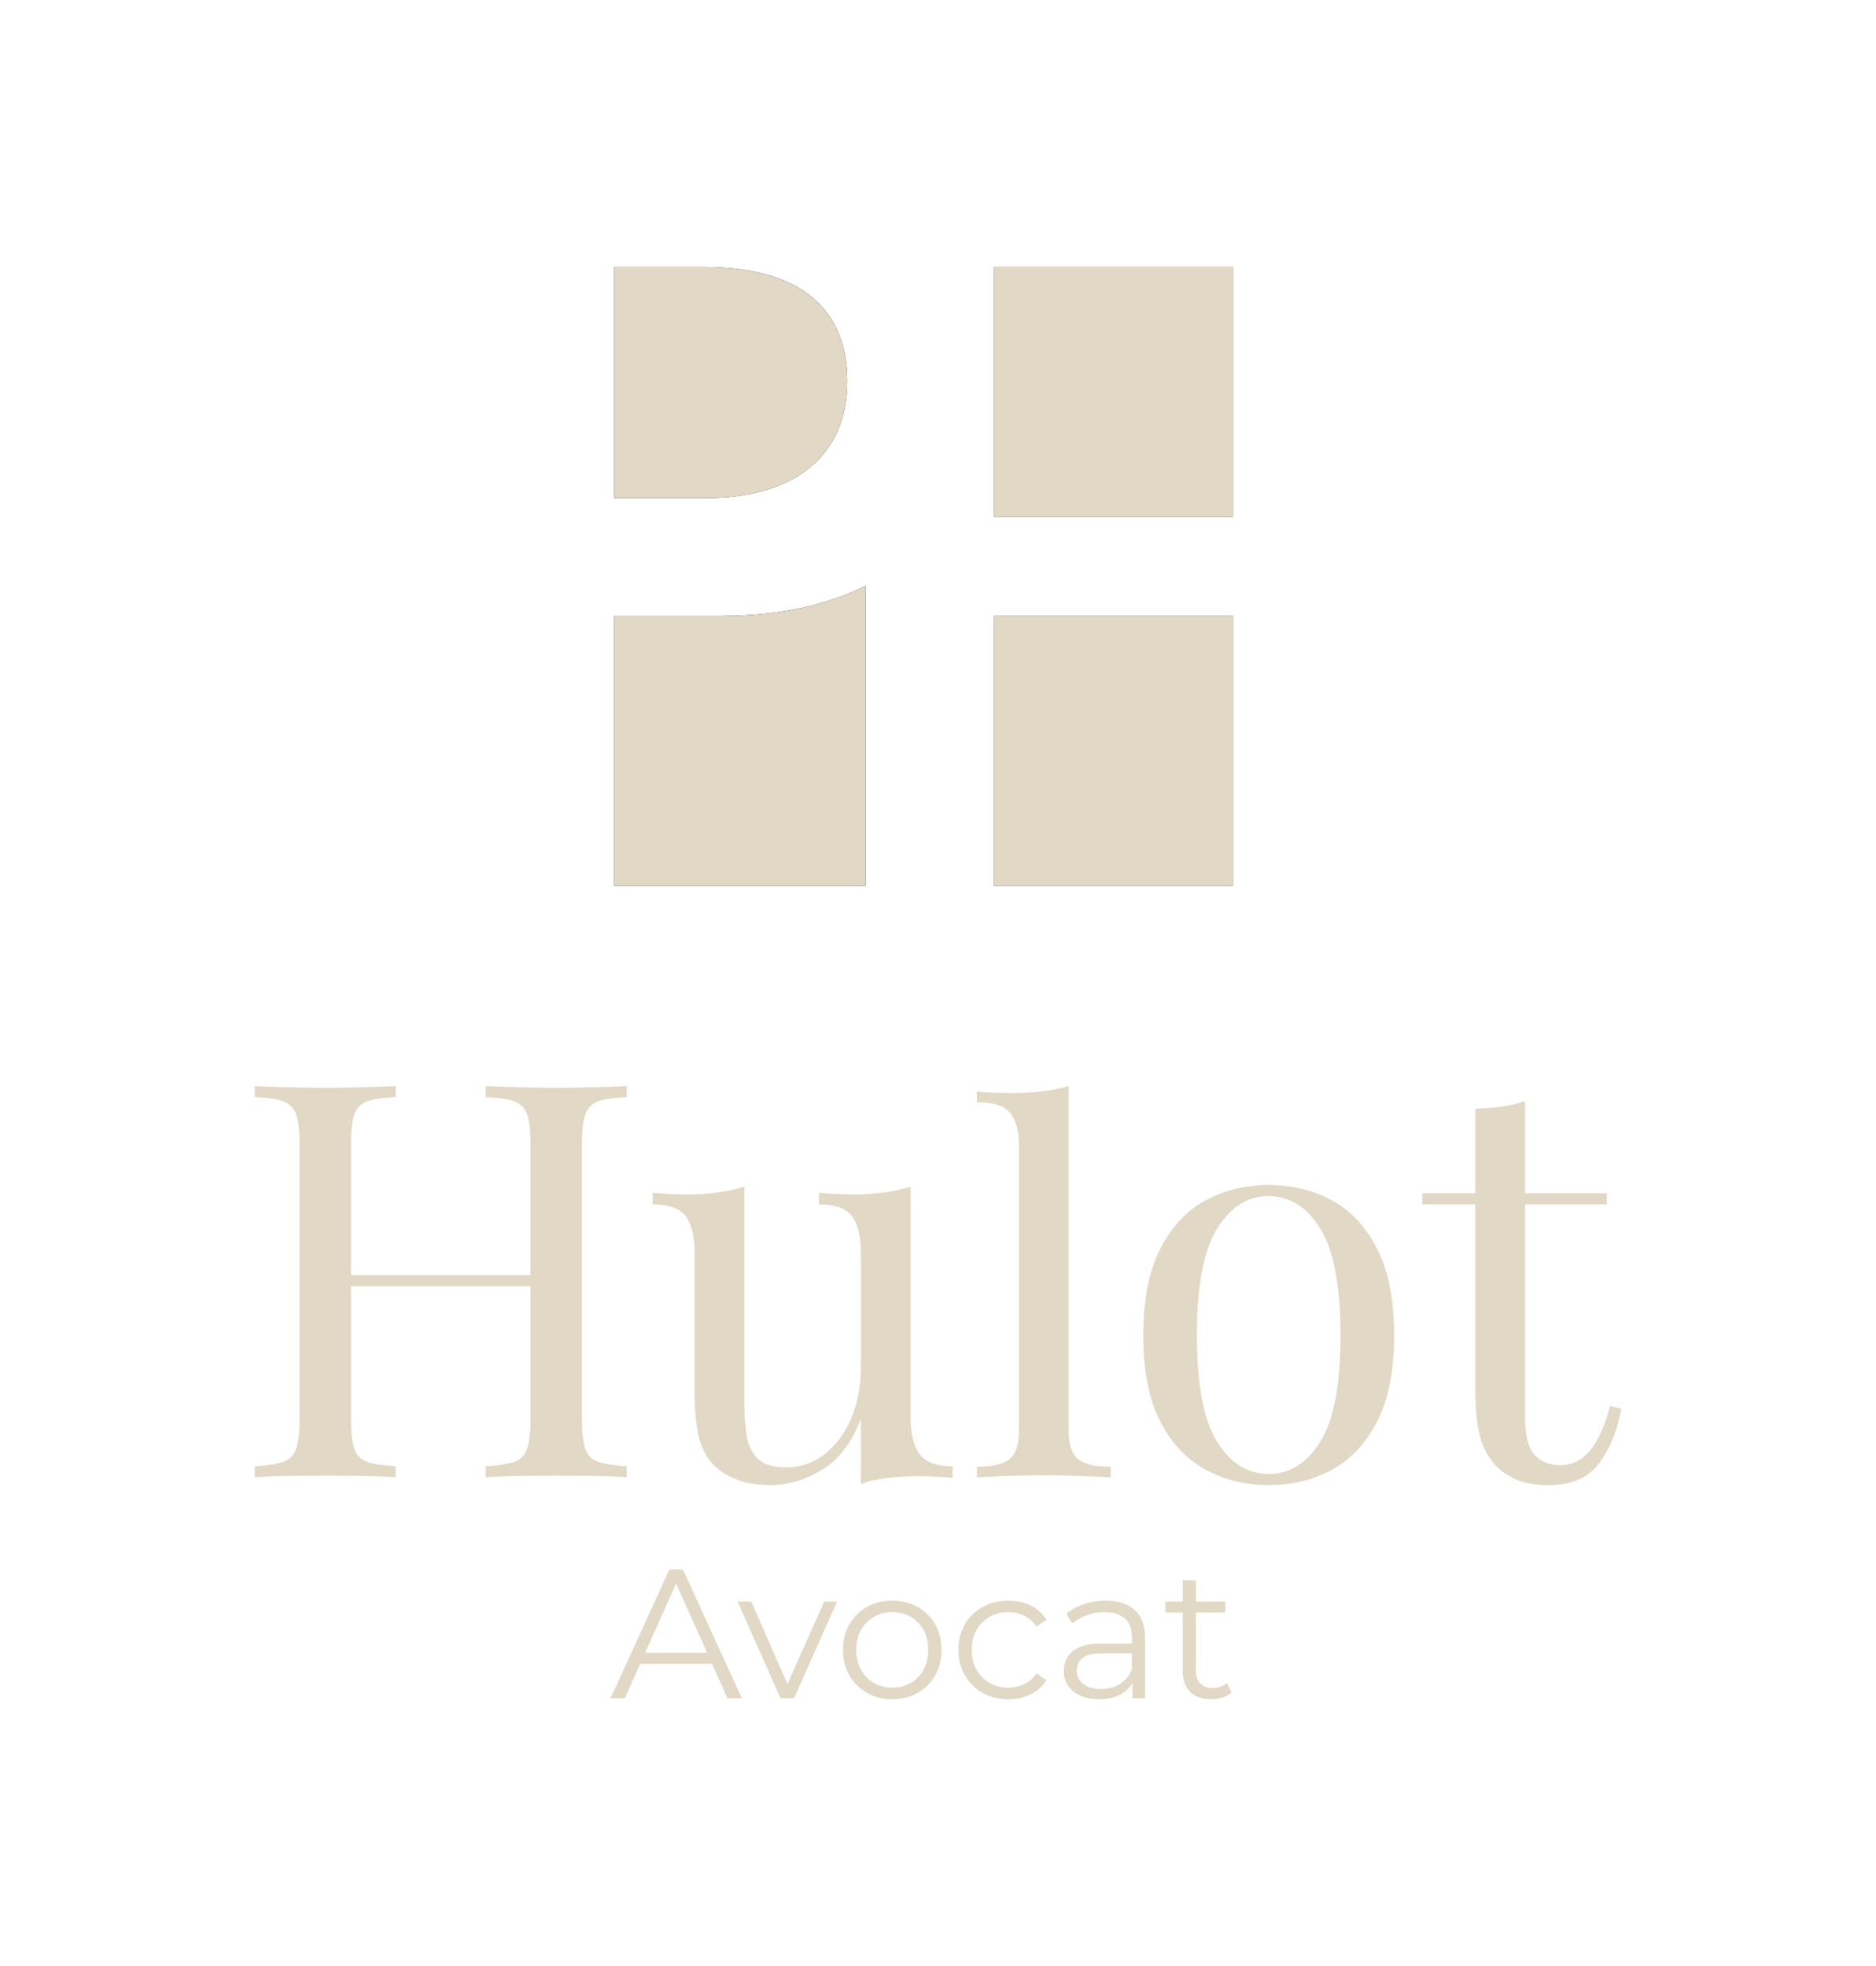
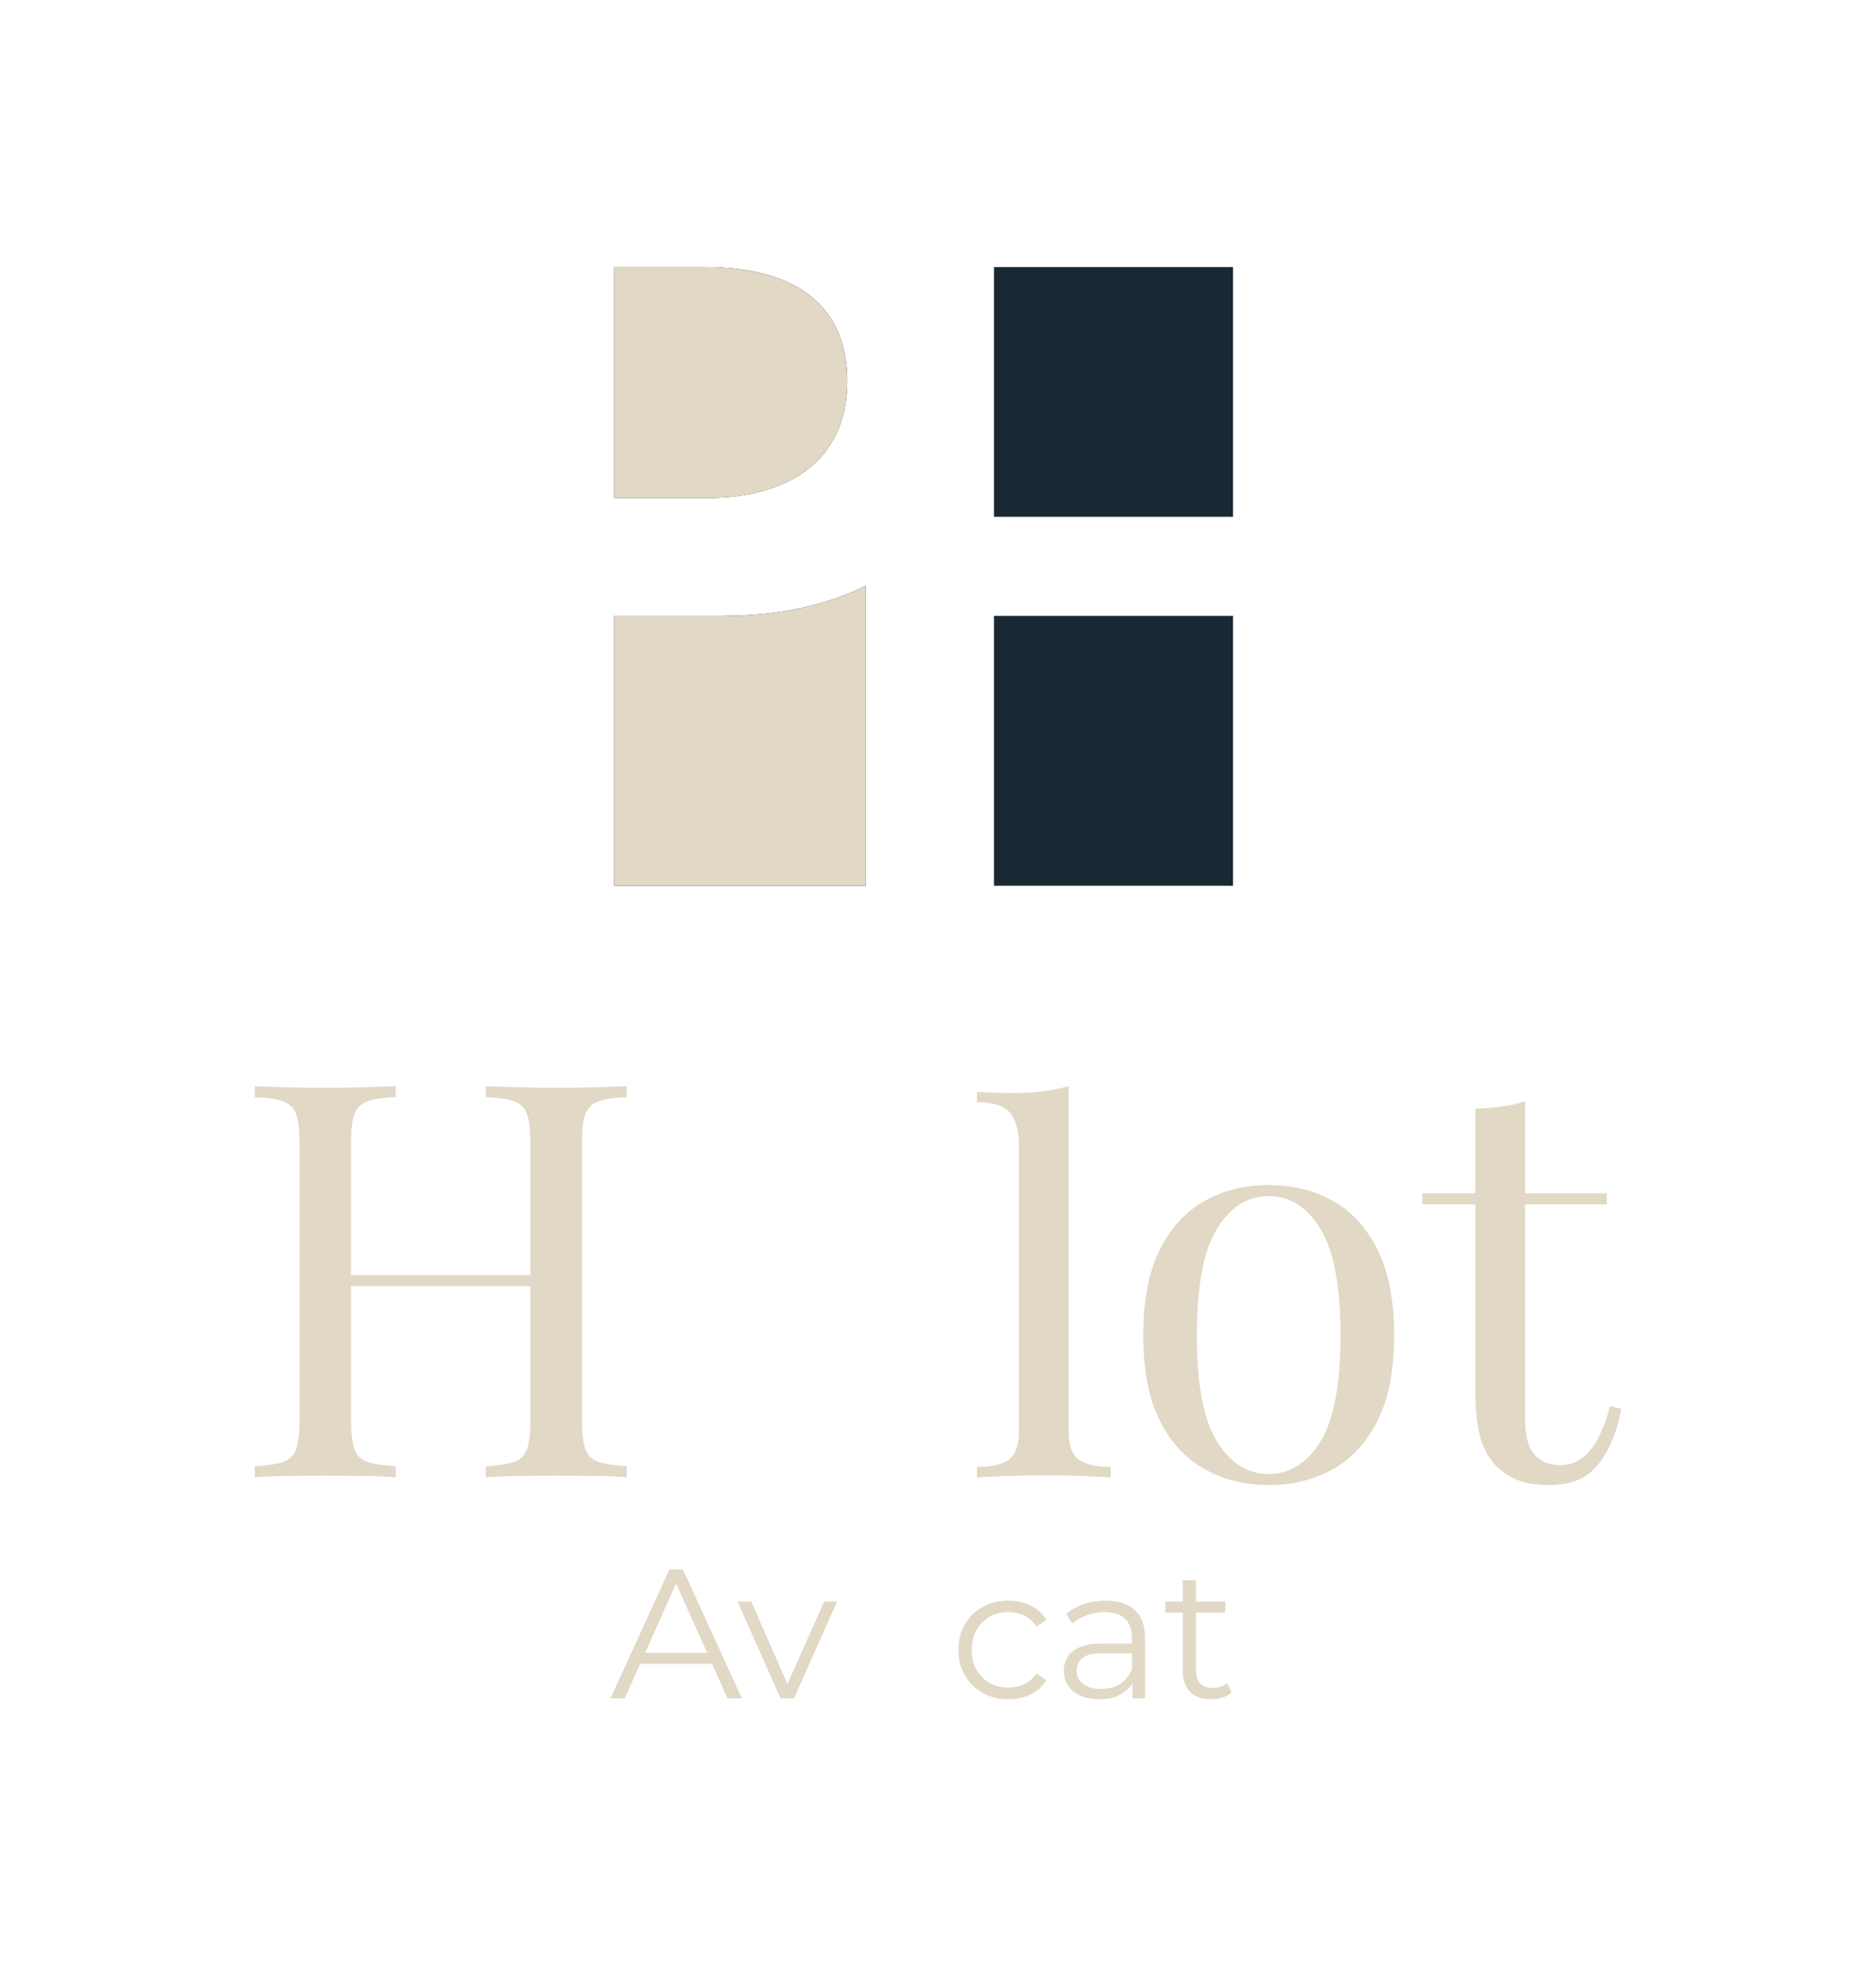
<svg xmlns="http://www.w3.org/2000/svg" id="Calque_1" viewBox="0 0 203.72 213.53">
  <path d="M27.67,160.43v-1.2c1.36-.08,2.39-.24,3.09-.48.7-.24,1.17-.72,1.41-1.44.24-.72.36-1.8.36-3.24v-29.76c0-1.48-.12-2.57-.36-3.27-.24-.7-.71-1.18-1.41-1.44-.7-.26-1.73-.41-3.09-.45v-1.2c.84.04,1.94.08,3.3.12,1.36.04,2.82.06,4.38.06,1.4,0,2.79-.02,4.17-.06,1.38-.04,2.53-.08,3.45-.12v1.2c-1.36.04-2.39.19-3.09.45-.7.26-1.17.74-1.41,1.44-.24.7-.36,1.79-.36,3.27v29.76c0,1.44.12,2.52.36,3.24.24.72.71,1.2,1.41,1.44.7.24,1.73.4,3.09.48v1.2c-.92-.08-2.07-.13-3.45-.15-1.38-.02-2.77-.03-4.17-.03-1.56,0-3.02.01-4.38.03-1.36.02-2.46.07-3.3.15ZM36.01,139.67v-1.2h23.7v1.2h-23.7ZM52.75,160.43v-1.2c1.36-.08,2.39-.24,3.09-.48.7-.24,1.17-.72,1.41-1.44.24-.72.36-1.8.36-3.24v-29.76c0-1.48-.12-2.57-.36-3.27-.24-.7-.71-1.18-1.41-1.44-.7-.26-1.73-.41-3.09-.45v-1.2c.92.04,2.08.08,3.48.12,1.4.04,2.78.06,4.14.06,1.56,0,3.02-.02,4.38-.06,1.36-.04,2.46-.08,3.3-.12v1.2c-1.36.04-2.39.19-3.09.45-.7.26-1.17.74-1.41,1.44-.24.7-.36,1.79-.36,3.27v29.76c0,1.44.12,2.52.36,3.24.24.72.71,1.2,1.41,1.44.7.24,1.73.4,3.09.48v1.2c-.84-.08-1.94-.13-3.3-.15-1.36-.02-2.82-.03-4.38-.03-1.36,0-2.74.01-4.14.03-1.4.02-2.56.07-3.48.15Z" fill="#e1d8c5" />
-   <path d="M98.89,128.87v25.08c0,1.8.33,3.13.99,3.99.66.86,1.85,1.29,3.57,1.29v1.26c-1.24-.12-2.48-.18-3.72-.18-1.16,0-2.27.06-3.33.18-1.06.12-2.03.34-2.91.66v-7.08c-1,2.6-2.41,4.45-4.23,5.55-1.82,1.1-3.69,1.65-5.61,1.65-1.4,0-2.62-.2-3.66-.6-1.04-.4-1.9-.96-2.58-1.68-.76-.8-1.28-1.84-1.56-3.12-.28-1.28-.42-2.86-.42-4.74v-15.06c0-1.8-.32-3.13-.96-3.99-.64-.86-1.84-1.29-3.6-1.29v-1.26c1.28.12,2.52.18,3.72.18s2.27-.07,3.33-.21c1.06-.14,2.03-.35,2.91-.63v23.58c0,1.24.08,2.38.24,3.42.16,1.04.56,1.88,1.2,2.52.64.64,1.68.96,3.12.96,1.56,0,2.95-.48,4.17-1.44,1.22-.96,2.18-2.26,2.88-3.9.7-1.64,1.05-3.48,1.05-5.52v-12.42c0-1.8-.32-3.13-.96-3.99-.64-.86-1.84-1.29-3.6-1.29v-1.26c1.28.12,2.52.18,3.72.18s2.27-.07,3.33-.21c1.06-.14,2.03-.35,2.91-.63Z" fill="#e1d8c5" />
  <path d="M116.05,117.95v37.44c0,1.52.35,2.55,1.05,3.09.7.54,1.87.81,3.51.81v1.14c-.68-.04-1.71-.08-3.09-.14s-2.77-.08-4.17-.08-2.74.03-4.14.08-2.44.1-3.12.14v-1.14c1.64,0,2.81-.27,3.51-.81.7-.54,1.05-1.57,1.05-3.09v-30.94c0-1.63-.32-2.83-.96-3.6-.64-.78-1.84-1.16-3.6-1.16v-1.14c1.28.11,2.52.16,3.72.16s2.27-.06,3.33-.19c1.06-.13,2.03-.32,2.91-.57Z" fill="#e1d8c5" />
  <path d="M137.77,128.69c2.56,0,4.86.56,6.9,1.68,2.04,1.12,3.67,2.88,4.89,5.28,1.22,2.4,1.83,5.52,1.83,9.36s-.61,6.95-1.83,9.33c-1.22,2.38-2.85,4.13-4.89,5.25-2.04,1.12-4.34,1.68-6.9,1.68s-4.81-.56-6.87-1.68c-2.06-1.12-3.7-2.87-4.92-5.25-1.22-2.38-1.83-5.49-1.83-9.33s.61-6.96,1.83-9.36c1.22-2.4,2.86-4.16,4.92-5.28,2.06-1.12,4.35-1.68,6.87-1.68ZM137.77,129.89c-2.28,0-4.15,1.18-5.61,3.54-1.46,2.36-2.19,6.22-2.19,11.58s.73,9.21,2.19,11.55c1.46,2.34,3.33,3.51,5.61,3.51s4.15-1.17,5.61-3.51c1.46-2.34,2.19-6.19,2.19-11.55s-.73-9.22-2.19-11.58c-1.46-2.36-3.33-3.54-5.61-3.54Z" fill="#e1d8c5" />
  <path d="M165.61,119.57v10.02h8.88v1.2h-8.88v23.22c0,1.88.34,3.2,1.02,3.96.68.76,1.62,1.14,2.82,1.14s2.24-.49,3.12-1.47c.88-.98,1.64-2.63,2.28-4.95l1.2.3c-.4,2.32-1.19,4.28-2.37,5.88-1.18,1.6-2.99,2.4-5.43,2.4-1.36,0-2.48-.17-3.36-.51s-1.66-.83-2.34-1.47c-.88-.92-1.49-2.02-1.83-3.3-.34-1.28-.51-2.98-.51-5.1v-20.1h-5.76v-1.2h5.76v-9.18c1-.04,1.96-.12,2.88-.24.92-.12,1.76-.32,2.52-.6Z" fill="#e1d8c5" />
  <path d="M66.3,184.43l6.4-14h1.46l6.4,14h-1.56l-5.88-13.14h.6l-5.88,13.14h-1.54ZM68.82,180.69l.44-1.2h8.14l.44,1.2h-9.02Z" fill="#e1d8c5" />
  <path d="M84.76,184.43l-4.66-10.5h1.48l4.28,9.74h-.7l4.34-9.74h1.4l-4.68,10.5h-1.46Z" fill="#e1d8c5" />
-   <path d="M96.88,184.53c-1.01,0-1.92-.23-2.73-.69s-1.44-1.09-1.91-1.9c-.47-.81-.7-1.73-.7-2.77s.23-1.98.7-2.78c.47-.8,1.1-1.43,1.9-1.88s1.71-.68,2.74-.68,1.96.23,2.77.68,1.44,1.08,1.9,1.88.69,1.73.69,2.78-.23,1.96-.69,2.77c-.46.81-1.1,1.44-1.91,1.9s-1.73.69-2.76.69ZM96.88,183.27c.76,0,1.43-.17,2.02-.51.59-.34,1.05-.82,1.39-1.44.34-.62.51-1.34.51-2.15s-.17-1.55-.51-2.16-.8-1.09-1.39-1.43c-.59-.34-1.25-.51-2-.51s-1.41.17-2,.51c-.59.34-1.05.82-1.4,1.43s-.52,1.33-.52,2.16.17,1.53.52,2.15c.35.62.81,1.1,1.4,1.44.59.34,1.25.51,1.98.51Z" fill="#e1d8c5" />
  <path d="M109.5,184.53c-1.04,0-1.97-.23-2.79-.69s-1.46-1.09-1.93-1.9c-.47-.81-.7-1.73-.7-2.77s.23-1.98.7-2.78c.47-.8,1.11-1.43,1.93-1.88s1.75-.68,2.79-.68c.89,0,1.7.17,2.42.52.72.35,1.29.87,1.7,1.56l-1.06.72c-.36-.53-.81-.93-1.34-1.18-.53-.25-1.11-.38-1.74-.38-.75,0-1.42.17-2.02.51-.6.34-1.07.82-1.42,1.43s-.52,1.33-.52,2.16.17,1.55.52,2.16c.35.61.82,1.09,1.42,1.43s1.27.51,2.02.51c.63,0,1.21-.13,1.74-.38.53-.25.98-.64,1.34-1.16l1.06.72c-.41.68-.98,1.2-1.7,1.55-.72.35-1.53.53-2.42.53Z" fill="#e1d8c5" />
  <path d="M119.36,184.53c-.79,0-1.47-.13-2.05-.39-.58-.26-1.02-.62-1.33-1.08s-.46-.99-.46-1.59c0-.55.13-1.04.39-1.49.26-.45.69-.81,1.28-1.08.59-.27,1.39-.41,2.39-.41h3.62v1.06h-3.58c-1.01,0-1.72.18-2.11.54-.39.36-.59.81-.59,1.34,0,.6.23,1.08.7,1.44.47.36,1.12.54,1.96.54s1.49-.18,2.07-.55,1-.9,1.27-1.59l.32.98c-.27.69-.73,1.25-1.39,1.66-.66.41-1.49.62-2.49.62ZM122.98,184.43v-2.32l-.06-.38v-3.88c0-.89-.25-1.58-.75-2.06s-1.24-.72-2.23-.72c-.68,0-1.33.11-1.94.34-.61.23-1.13.53-1.56.9l-.64-1.06c.53-.45,1.17-.8,1.92-1.05.75-.25,1.53-.37,2.36-.37,1.36,0,2.41.34,3.15,1.01s1.11,1.7,1.11,3.07v6.52h-1.36Z" fill="#e1d8c5" />
  <path d="M126.56,175.11v-1.18h6.5v1.18h-6.5ZM131.52,184.53c-.99,0-1.75-.27-2.28-.8-.53-.53-.8-1.29-.8-2.26v-9.86h1.42v9.78c0,.61.16,1.09.47,1.42.31.33.76.5,1.35.5.63,0,1.15-.18,1.56-.54l.5,1.02c-.28.25-.62.44-1.01.56s-.8.18-1.21.18Z" fill="#e1d8c5" />
  <path d="M76.67,54.08h-9.96v-25.08h9.79c10.15,0,15.51,4.34,15.51,12.4s-5.7,12.68-15.34,12.68Z" fill="#182933" />
  <path d="M78.52,66.88c5.94,0,11.2-1.13,15.48-3.26v32.58h-27.3v-29.31h11.82Z" fill="#182933" />
  <rect x="107.94" y="29" width="25.96" height="27.12" fill="#182933" />
  <rect x="107.94" y="66.88" width="25.96" height="29.31" fill="#182933" />
  <path d="M76.67,54.08h-9.96v-25.08h9.79c10.15,0,15.51,4.34,15.51,12.4s-5.7,12.68-15.34,12.68Z" fill="#e1d8c5" />
  <path d="M78.52,66.88c5.94,0,11.2-1.13,15.48-3.26v32.58h-27.3v-29.31h11.82Z" fill="#e1d8c5" />
-   <rect x="107.94" y="29" width="25.96" height="27.12" fill="#e1d8c5" />
-   <rect x="107.94" y="66.88" width="25.96" height="29.31" fill="#e1d8c5" />
</svg>